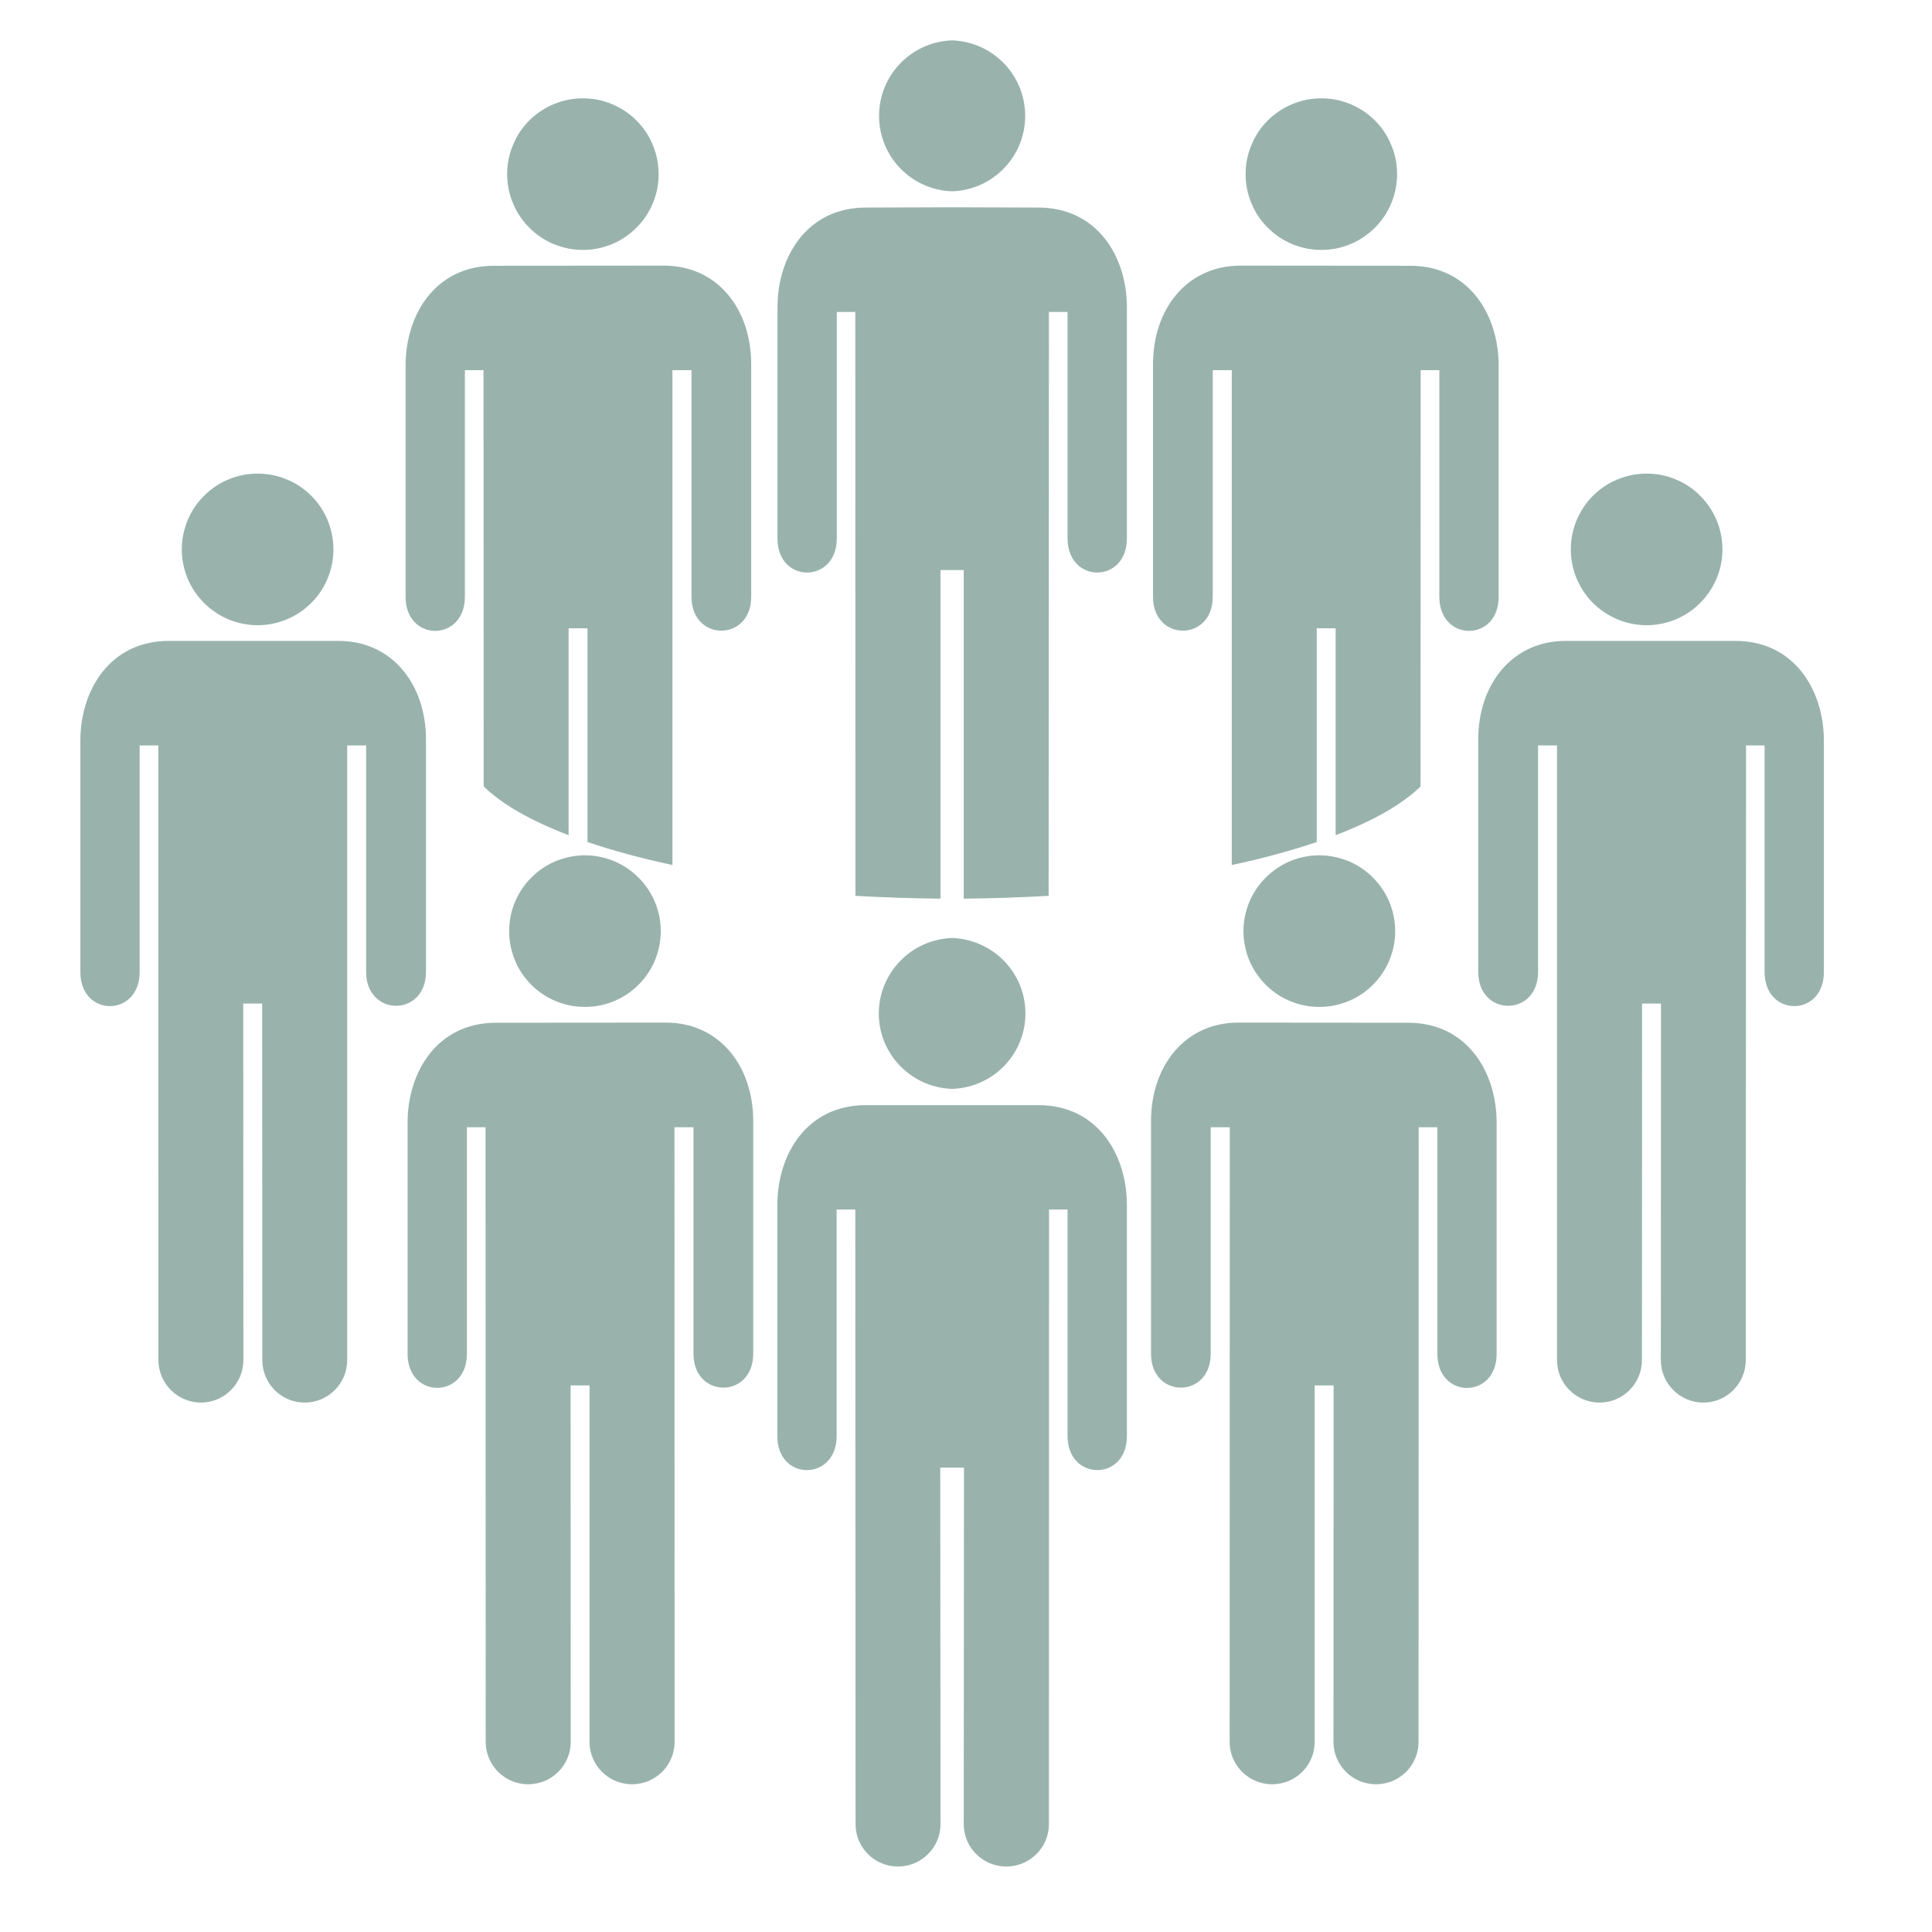
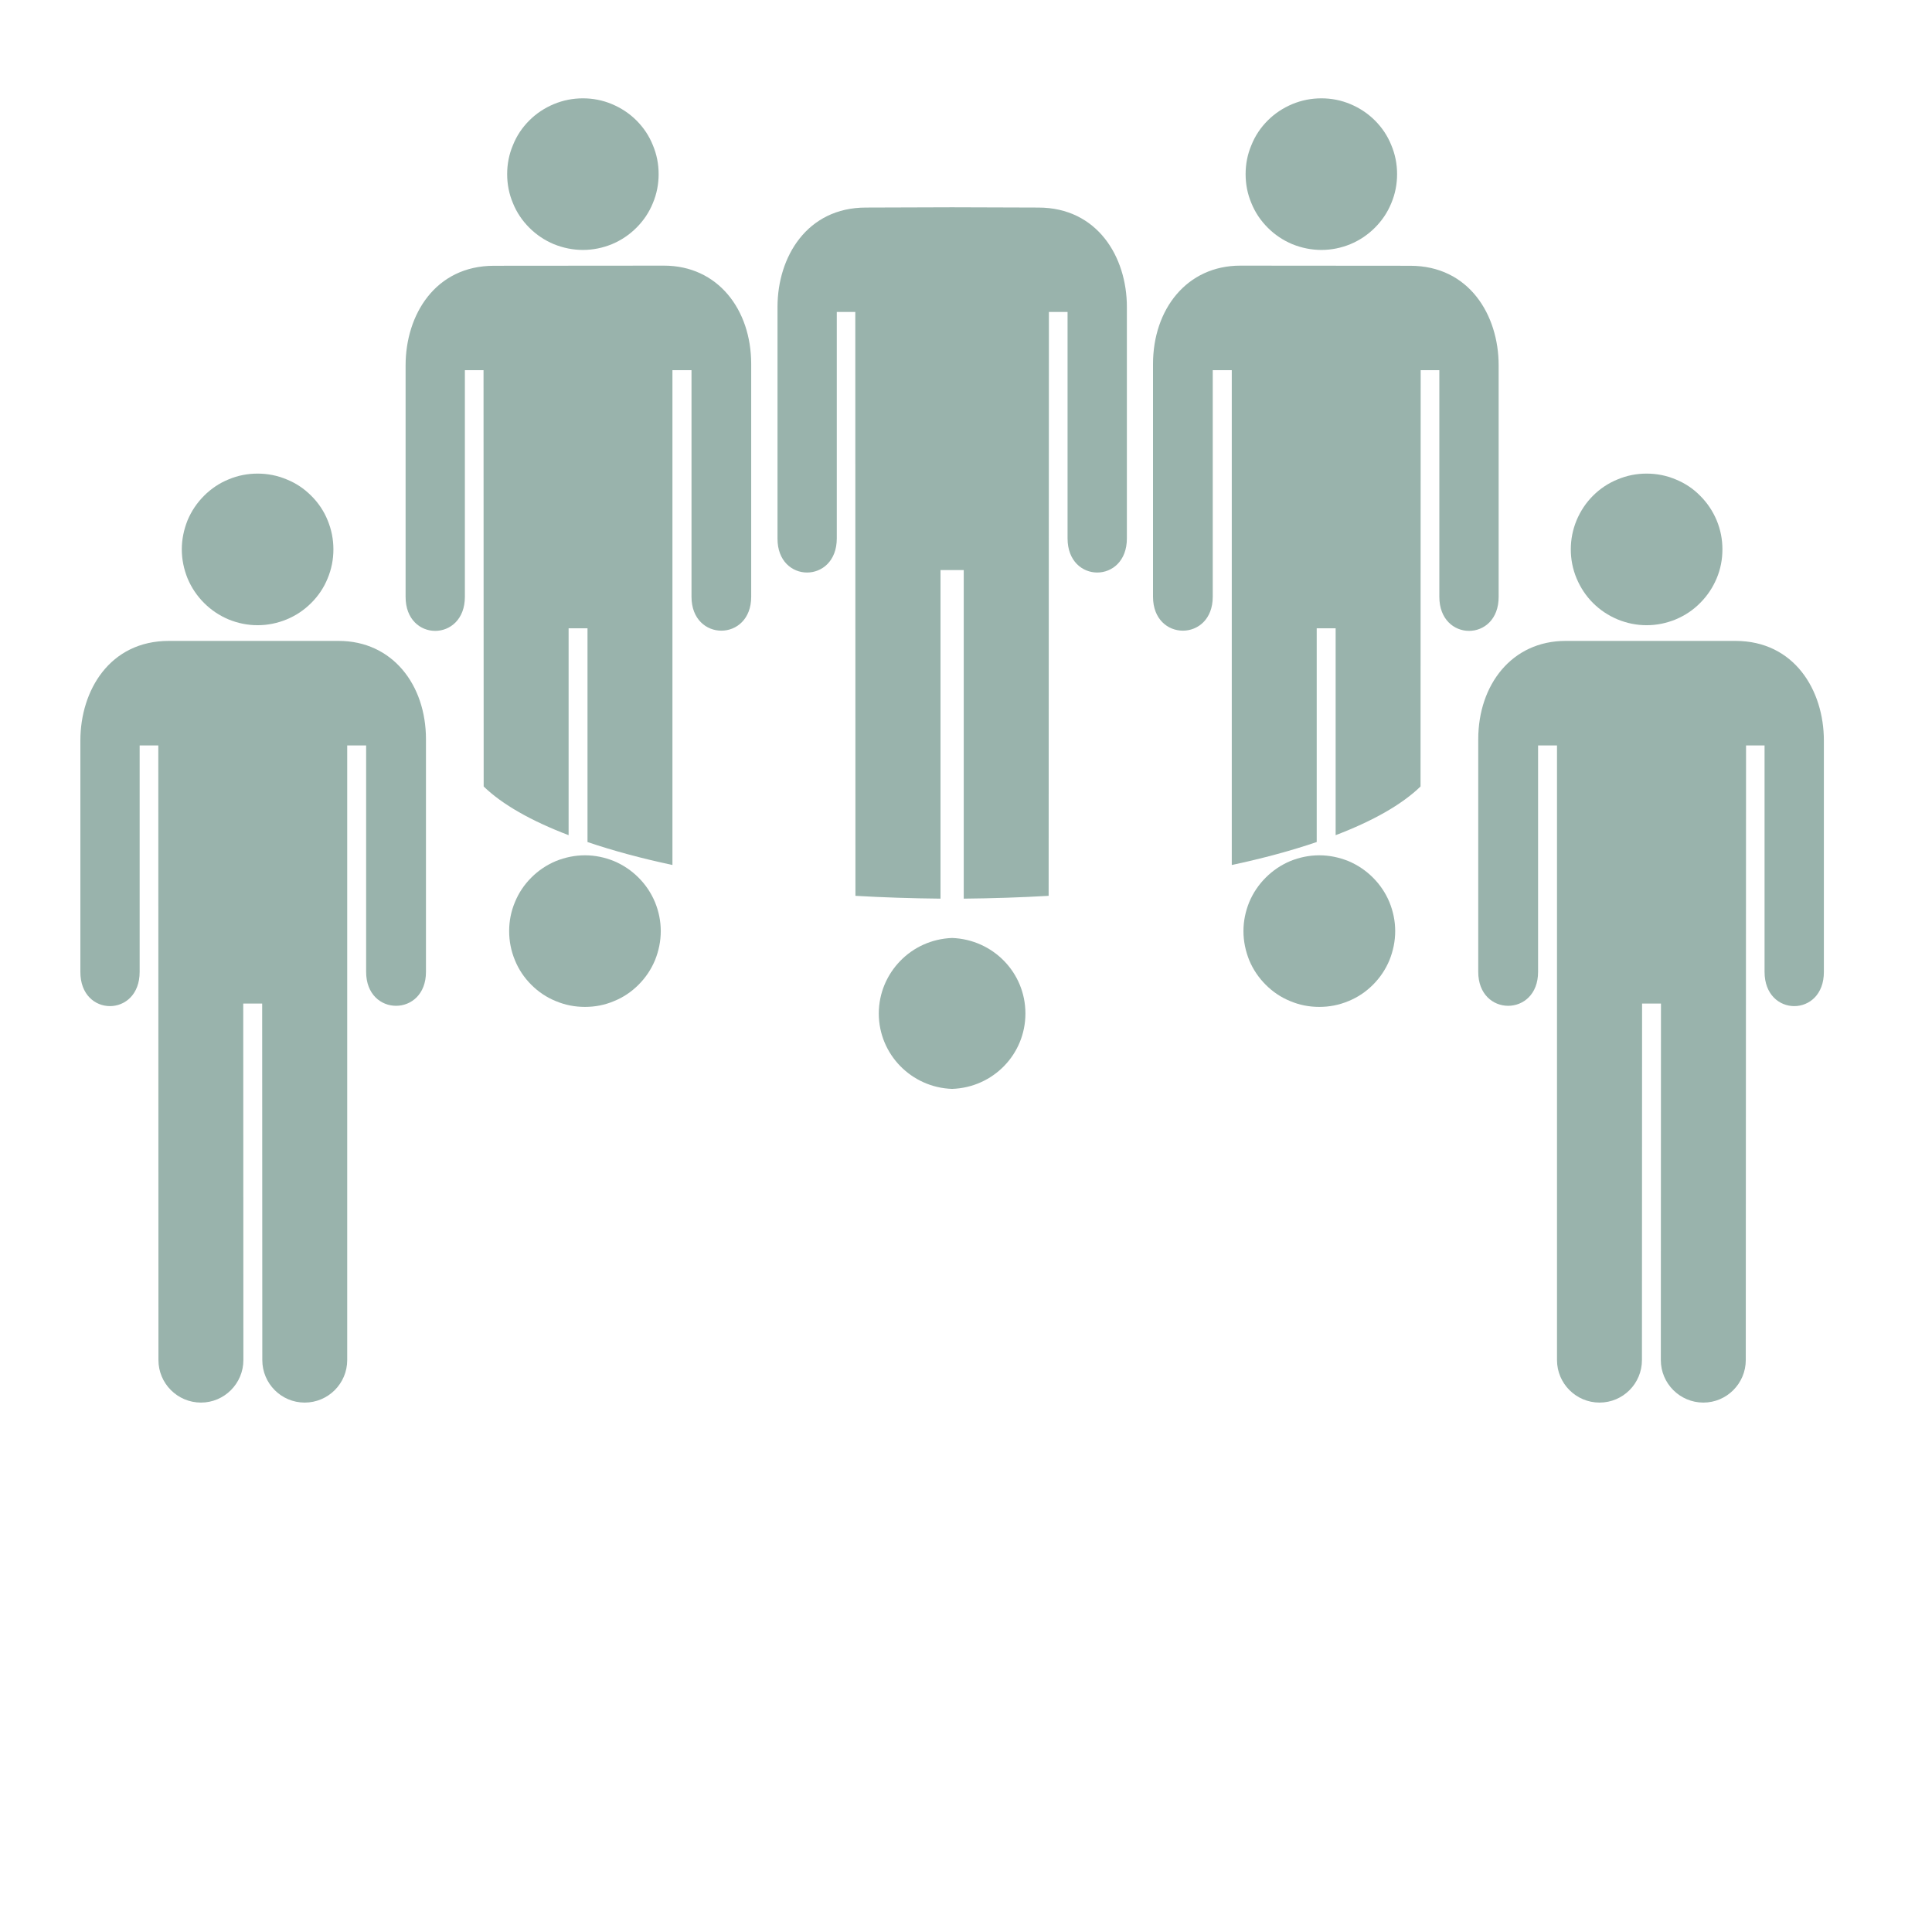
<svg xmlns="http://www.w3.org/2000/svg" width="75" zoomAndPan="magnify" viewBox="0 0 56.25 56.25" height="75" preserveAspectRatio="xMidYMid meet" version="1.0">
  <defs>
    <clipPath id="a312f5018c">
      <path d="M 43 18 L 53.387 18 L 53.387 41 L 43 41 Z M 43 18 " clip-rule="nonzero" />
    </clipPath>
    <clipPath id="496447dd75">
      <path d="M 2.32 18 L 13 18 L 13 41 L 2.32 41 Z M 2.32 18 " clip-rule="nonzero" />
    </clipPath>
    <clipPath id="97d3d040d1">
      <path d="M 22 32 L 33 32 L 33 54.449 L 22 54.449 Z M 22 32 " clip-rule="nonzero" />
    </clipPath>
    <clipPath id="a2b74eb5ad">
      <path d="M 25 1.16 L 30 1.16 L 30 6 L 25 6 Z M 25 1.16 " clip-rule="nonzero" />
    </clipPath>
  </defs>
  <path fill="#99b3ac" d="M 40.621 27.109 C 40.621 27.402 40.562 27.684 40.453 27.957 C 40.34 28.227 40.18 28.465 39.973 28.672 C 39.766 28.879 39.527 29.039 39.258 29.148 C 38.984 29.262 38.703 29.316 38.41 29.316 C 38.121 29.316 37.836 29.262 37.566 29.148 C 37.297 29.039 37.059 28.879 36.852 28.672 C 36.645 28.465 36.484 28.227 36.371 27.957 C 36.262 27.684 36.203 27.402 36.203 27.109 C 36.203 26.816 36.262 26.535 36.371 26.266 C 36.484 25.996 36.645 25.758 36.852 25.551 C 37.059 25.344 37.297 25.184 37.566 25.07 C 37.836 24.961 38.121 24.902 38.41 24.902 C 38.703 24.902 38.984 24.961 39.258 25.07 C 39.527 25.184 39.766 25.344 39.973 25.551 C 40.18 25.758 40.34 25.996 40.453 26.266 C 40.562 26.535 40.621 26.816 40.621 27.109 Z M 40.621 27.109 " fill-opacity="1" fill-rule="nonzero" />
-   <path fill="#99b3ac" d="M 35.801 50.715 C 35.801 51.398 36.359 51.949 37.039 51.949 C 37.723 51.949 38.277 51.398 38.277 50.715 L 38.277 40.336 L 38.828 40.336 L 38.824 50.715 C 38.824 51.398 39.379 51.949 40.062 51.949 C 40.746 51.949 41.301 51.398 41.301 50.715 L 41.305 32.82 L 41.848 32.82 L 41.848 39.414 C 41.848 40.742 43.578 40.742 43.574 39.414 L 43.574 32.68 C 43.574 31.215 42.715 29.777 41 29.777 L 36.051 29.773 C 34.488 29.773 33.512 31.051 33.512 32.637 L 33.512 39.414 C 33.512 40.73 35.25 40.73 35.25 39.414 L 35.25 32.82 L 35.805 32.82 Z M 35.801 50.715 " fill-opacity="1" fill-rule="nonzero" />
  <path fill="#99b3ac" d="M 50.148 15.996 C 50.148 16.285 50.094 16.57 49.98 16.84 C 49.867 17.109 49.707 17.348 49.5 17.555 C 49.297 17.762 49.055 17.922 48.785 18.035 C 48.516 18.145 48.234 18.203 47.941 18.203 C 47.648 18.203 47.367 18.145 47.098 18.035 C 46.828 17.922 46.586 17.762 46.379 17.555 C 46.172 17.348 46.016 17.109 45.902 16.84 C 45.789 16.57 45.734 16.285 45.734 15.996 C 45.734 15.703 45.789 15.422 45.902 15.148 C 46.016 14.879 46.172 14.641 46.379 14.434 C 46.586 14.227 46.828 14.066 47.098 13.957 C 47.367 13.844 47.648 13.789 47.941 13.789 C 48.234 13.789 48.516 13.844 48.785 13.957 C 49.055 14.066 49.297 14.227 49.5 14.434 C 49.707 14.641 49.867 14.879 49.98 15.148 C 50.094 15.422 50.148 15.703 50.148 15.996 Z M 50.148 15.996 " fill-opacity="1" fill-rule="nonzero" />
  <g clip-path="url(#a312f5018c)">
    <path fill="#99b3ac" d="M 45.332 39.598 C 45.332 40.281 45.887 40.836 46.57 40.836 C 47.254 40.836 47.805 40.281 47.805 39.598 L 47.809 29.219 L 48.359 29.219 L 48.355 39.598 C 48.355 40.281 48.91 40.836 49.594 40.836 C 50.273 40.836 50.828 40.281 50.828 39.598 L 50.836 21.703 L 51.375 21.703 L 51.375 28.297 C 51.375 29.625 53.105 29.625 53.102 28.297 L 53.102 21.562 C 53.102 20.098 52.242 18.66 50.527 18.66 L 45.582 18.66 C 44.02 18.66 43.039 19.934 43.039 21.523 L 43.039 28.297 C 43.039 29.613 44.781 29.613 44.781 28.297 L 44.781 21.703 L 45.332 21.703 Z M 45.332 39.598 " fill-opacity="1" fill-rule="nonzero" />
  </g>
  <path fill="#99b3ac" d="M 40.676 5.07 C 40.676 5.363 40.621 5.645 40.508 5.914 C 40.398 6.184 40.238 6.422 40.031 6.629 C 39.824 6.836 39.586 6.996 39.316 7.109 C 39.047 7.219 38.766 7.277 38.473 7.277 C 38.18 7.277 37.898 7.219 37.625 7.109 C 37.355 6.996 37.117 6.836 36.91 6.629 C 36.703 6.422 36.543 6.184 36.434 5.914 C 36.32 5.645 36.266 5.363 36.266 5.07 C 36.266 4.777 36.32 4.496 36.434 4.227 C 36.543 3.953 36.703 3.715 36.91 3.508 C 37.117 3.301 37.355 3.145 37.625 3.031 C 37.898 2.918 38.18 2.863 38.473 2.863 C 38.766 2.863 39.047 2.918 39.316 3.031 C 39.586 3.145 39.824 3.301 40.031 3.508 C 40.238 3.715 40.398 3.953 40.508 4.227 C 40.621 4.496 40.676 4.777 40.676 5.07 Z M 40.676 5.07 " fill-opacity="1" fill-rule="nonzero" />
  <path fill="#99b3ac" d="M 41.059 7.738 L 36.113 7.734 C 34.551 7.734 33.57 9.008 33.57 10.598 L 33.57 17.375 C 33.57 18.691 35.309 18.691 35.309 17.375 L 35.309 10.777 L 35.863 10.777 L 35.863 25.184 C 36.77 24.992 37.598 24.766 38.336 24.516 L 38.336 18.293 L 38.887 18.293 L 38.887 24.316 C 39.973 23.902 40.82 23.422 41.359 22.898 L 41.363 10.777 L 41.906 10.777 L 41.906 17.375 C 41.906 18.699 43.637 18.699 43.633 17.375 L 43.633 10.637 C 43.633 9.172 42.773 7.738 41.059 7.738 Z M 41.059 7.738 " fill-opacity="1" fill-rule="nonzero" />
  <path fill="#99b3ac" d="M 19.238 27.109 C 19.238 27.402 19.18 27.684 19.07 27.957 C 18.957 28.227 18.797 28.465 18.59 28.672 C 18.383 28.879 18.145 29.039 17.875 29.148 C 17.605 29.262 17.324 29.316 17.031 29.316 C 16.738 29.316 16.457 29.262 16.184 29.148 C 15.914 29.039 15.676 28.879 15.469 28.672 C 15.262 28.465 15.102 28.227 14.992 27.957 C 14.879 27.684 14.824 27.402 14.824 27.109 C 14.824 26.816 14.879 26.535 14.992 26.266 C 15.102 25.996 15.262 25.758 15.469 25.551 C 15.676 25.344 15.914 25.184 16.184 25.07 C 16.457 24.961 16.738 24.902 17.031 24.902 C 17.324 24.902 17.605 24.961 17.875 25.07 C 18.145 25.184 18.383 25.344 18.59 25.551 C 18.797 25.758 18.957 25.996 19.07 26.266 C 19.18 26.535 19.238 26.816 19.238 27.109 Z M 19.238 27.109 " fill-opacity="1" fill-rule="nonzero" />
-   <path fill="#99b3ac" d="M 19.637 32.82 L 20.191 32.82 L 20.191 39.414 C 20.191 40.73 21.93 40.73 21.93 39.414 L 21.93 32.637 C 21.93 31.047 20.953 29.773 19.391 29.773 L 14.441 29.777 C 12.727 29.777 11.867 31.215 11.867 32.68 L 11.867 39.414 C 11.863 40.738 13.594 40.738 13.594 39.414 L 13.594 32.82 L 14.137 32.82 L 14.141 50.715 C 14.141 51.395 14.695 51.949 15.379 51.949 C 16.062 51.949 16.617 51.395 16.617 50.715 L 16.613 40.336 L 17.164 40.336 L 17.164 50.715 C 17.164 51.395 17.719 51.949 18.402 51.949 C 19.086 51.949 19.641 51.395 19.641 50.715 Z M 19.637 32.82 " fill-opacity="1" fill-rule="nonzero" />
  <path fill="#99b3ac" d="M 9.707 15.996 C 9.707 16.285 9.652 16.57 9.539 16.84 C 9.43 17.109 9.27 17.348 9.062 17.555 C 8.855 17.762 8.617 17.922 8.344 18.035 C 8.074 18.145 7.793 18.203 7.5 18.203 C 7.207 18.203 6.926 18.145 6.656 18.035 C 6.387 17.922 6.148 17.762 5.941 17.555 C 5.734 17.348 5.574 17.109 5.461 16.84 C 5.352 16.57 5.293 16.285 5.293 15.996 C 5.293 15.703 5.352 15.422 5.461 15.148 C 5.574 14.879 5.734 14.641 5.941 14.434 C 6.148 14.227 6.387 14.066 6.656 13.957 C 6.926 13.844 7.207 13.789 7.5 13.789 C 7.793 13.789 8.074 13.844 8.344 13.957 C 8.617 14.066 8.855 14.227 9.062 14.434 C 9.27 14.641 9.43 14.879 9.539 15.148 C 9.652 15.422 9.707 15.703 9.707 15.996 Z M 9.707 15.996 " fill-opacity="1" fill-rule="nonzero" />
  <g clip-path="url(#496447dd75)">
    <path fill="#99b3ac" d="M 10.109 21.703 L 10.66 21.703 L 10.66 28.297 C 10.66 29.613 12.402 29.613 12.402 28.297 L 12.402 21.523 C 12.402 19.934 11.422 18.66 9.859 18.66 L 4.914 18.66 C 3.199 18.66 2.34 20.098 2.34 21.562 L 2.34 28.297 C 2.336 29.625 4.066 29.625 4.066 28.297 L 4.066 21.703 L 4.609 21.703 L 4.613 39.598 C 4.613 40.281 5.168 40.836 5.852 40.836 C 6.531 40.836 7.086 40.281 7.086 39.598 L 7.082 29.219 L 7.633 29.219 L 7.637 39.598 C 7.637 40.281 8.188 40.836 8.871 40.836 C 9.555 40.836 10.109 40.281 10.109 39.598 Z M 10.109 21.703 " fill-opacity="1" fill-rule="nonzero" />
  </g>
  <path fill="#99b3ac" d="M 19.176 5.07 C 19.176 5.363 19.121 5.645 19.008 5.914 C 18.898 6.184 18.738 6.422 18.531 6.629 C 18.324 6.836 18.086 6.996 17.816 7.109 C 17.547 7.219 17.262 7.277 16.973 7.277 C 16.68 7.277 16.398 7.219 16.125 7.109 C 15.855 6.996 15.617 6.836 15.41 6.629 C 15.203 6.422 15.043 6.184 14.934 5.914 C 14.82 5.645 14.766 5.363 14.766 5.07 C 14.766 4.777 14.82 4.496 14.934 4.227 C 15.043 3.953 15.203 3.715 15.41 3.508 C 15.617 3.301 15.855 3.145 16.125 3.031 C 16.398 2.918 16.68 2.863 16.973 2.863 C 17.262 2.863 17.547 2.918 17.816 3.031 C 18.086 3.145 18.324 3.301 18.531 3.508 C 18.738 3.715 18.898 3.953 19.008 4.227 C 19.121 4.496 19.176 4.777 19.176 5.07 Z M 19.176 5.07 " fill-opacity="1" fill-rule="nonzero" />
  <path fill="#99b3ac" d="M 14.383 7.738 L 19.332 7.734 C 20.895 7.734 21.871 9.008 21.871 10.598 L 21.871 17.375 C 21.871 18.691 20.133 18.691 20.133 17.375 L 20.133 10.777 L 19.578 10.777 L 19.578 25.184 C 18.672 24.992 17.844 24.766 17.105 24.516 L 17.105 18.293 L 16.555 18.293 L 16.555 24.316 C 15.469 23.902 14.621 23.422 14.082 22.898 L 14.078 10.777 L 13.535 10.777 L 13.535 17.375 C 13.535 18.699 11.805 18.699 11.809 17.375 L 11.809 10.637 C 11.809 9.172 12.668 7.738 14.383 7.738 Z M 14.383 7.738 " fill-opacity="1" fill-rule="nonzero" />
  <path fill="#99b3ac" d="M 29.855 29.508 C 29.855 30.699 28.91 31.664 27.719 31.703 C 26.539 31.664 25.586 30.699 25.586 29.508 C 25.586 28.91 25.828 28.371 26.211 27.977 C 26.598 27.578 27.129 27.332 27.719 27.309 C 28.906 27.352 29.855 28.312 29.855 29.508 Z M 29.855 29.508 " fill-opacity="1" fill-rule="nonzero" />
  <g clip-path="url(#97d3d040d1)">
-     <path fill="#99b3ac" d="M 32.809 35.078 L 32.809 41.809 C 32.816 43.133 31.082 43.133 31.082 41.809 L 31.082 35.215 L 30.543 35.215 L 30.539 53.109 C 30.539 53.793 29.98 54.344 29.297 54.344 C 28.617 54.344 28.059 53.793 28.059 53.109 L 28.066 42.73 L 27.375 42.73 L 27.383 53.109 C 27.383 53.793 26.824 54.344 26.145 54.344 C 25.461 54.344 24.91 53.793 24.91 53.109 L 24.902 35.215 L 24.359 35.215 L 24.359 41.809 C 24.359 43.133 22.625 43.133 22.633 41.809 L 22.633 35.078 C 22.633 33.609 23.492 32.176 25.207 32.176 L 30.234 32.176 C 31.949 32.176 32.809 33.609 32.809 35.078 Z M 32.809 35.078 " fill-opacity="1" fill-rule="nonzero" />
-   </g>
+     </g>
  <g clip-path="url(#a2b74eb5ad)">
-     <path fill="#99b3ac" d="M 29.848 3.375 C 29.848 4.566 28.902 5.531 27.719 5.57 C 26.539 5.531 25.594 4.566 25.594 3.375 C 25.594 2.18 26.539 1.215 27.719 1.176 C 28.902 1.215 29.848 2.18 29.848 3.375 Z M 29.848 3.375 " fill-opacity="1" fill-rule="nonzero" />
-   </g>
+     </g>
  <path fill="#99b3ac" d="M 32.809 8.938 L 32.809 15.676 C 32.809 17 31.082 17 31.082 15.676 L 31.082 9.082 L 30.539 9.082 L 30.531 26.082 C 29.73 26.129 28.902 26.156 28.059 26.164 L 28.059 16.598 L 27.383 16.598 L 27.383 26.164 C 26.539 26.156 25.711 26.129 24.906 26.082 L 24.902 9.082 L 24.363 9.082 L 24.363 15.676 C 24.363 17 22.629 17 22.637 15.676 L 22.637 8.938 C 22.637 7.477 23.496 6.043 25.211 6.043 L 27.719 6.035 L 30.23 6.043 C 31.949 6.043 32.809 7.477 32.809 8.938 Z M 32.809 8.938 " fill-opacity="1" fill-rule="nonzero" />
</svg>